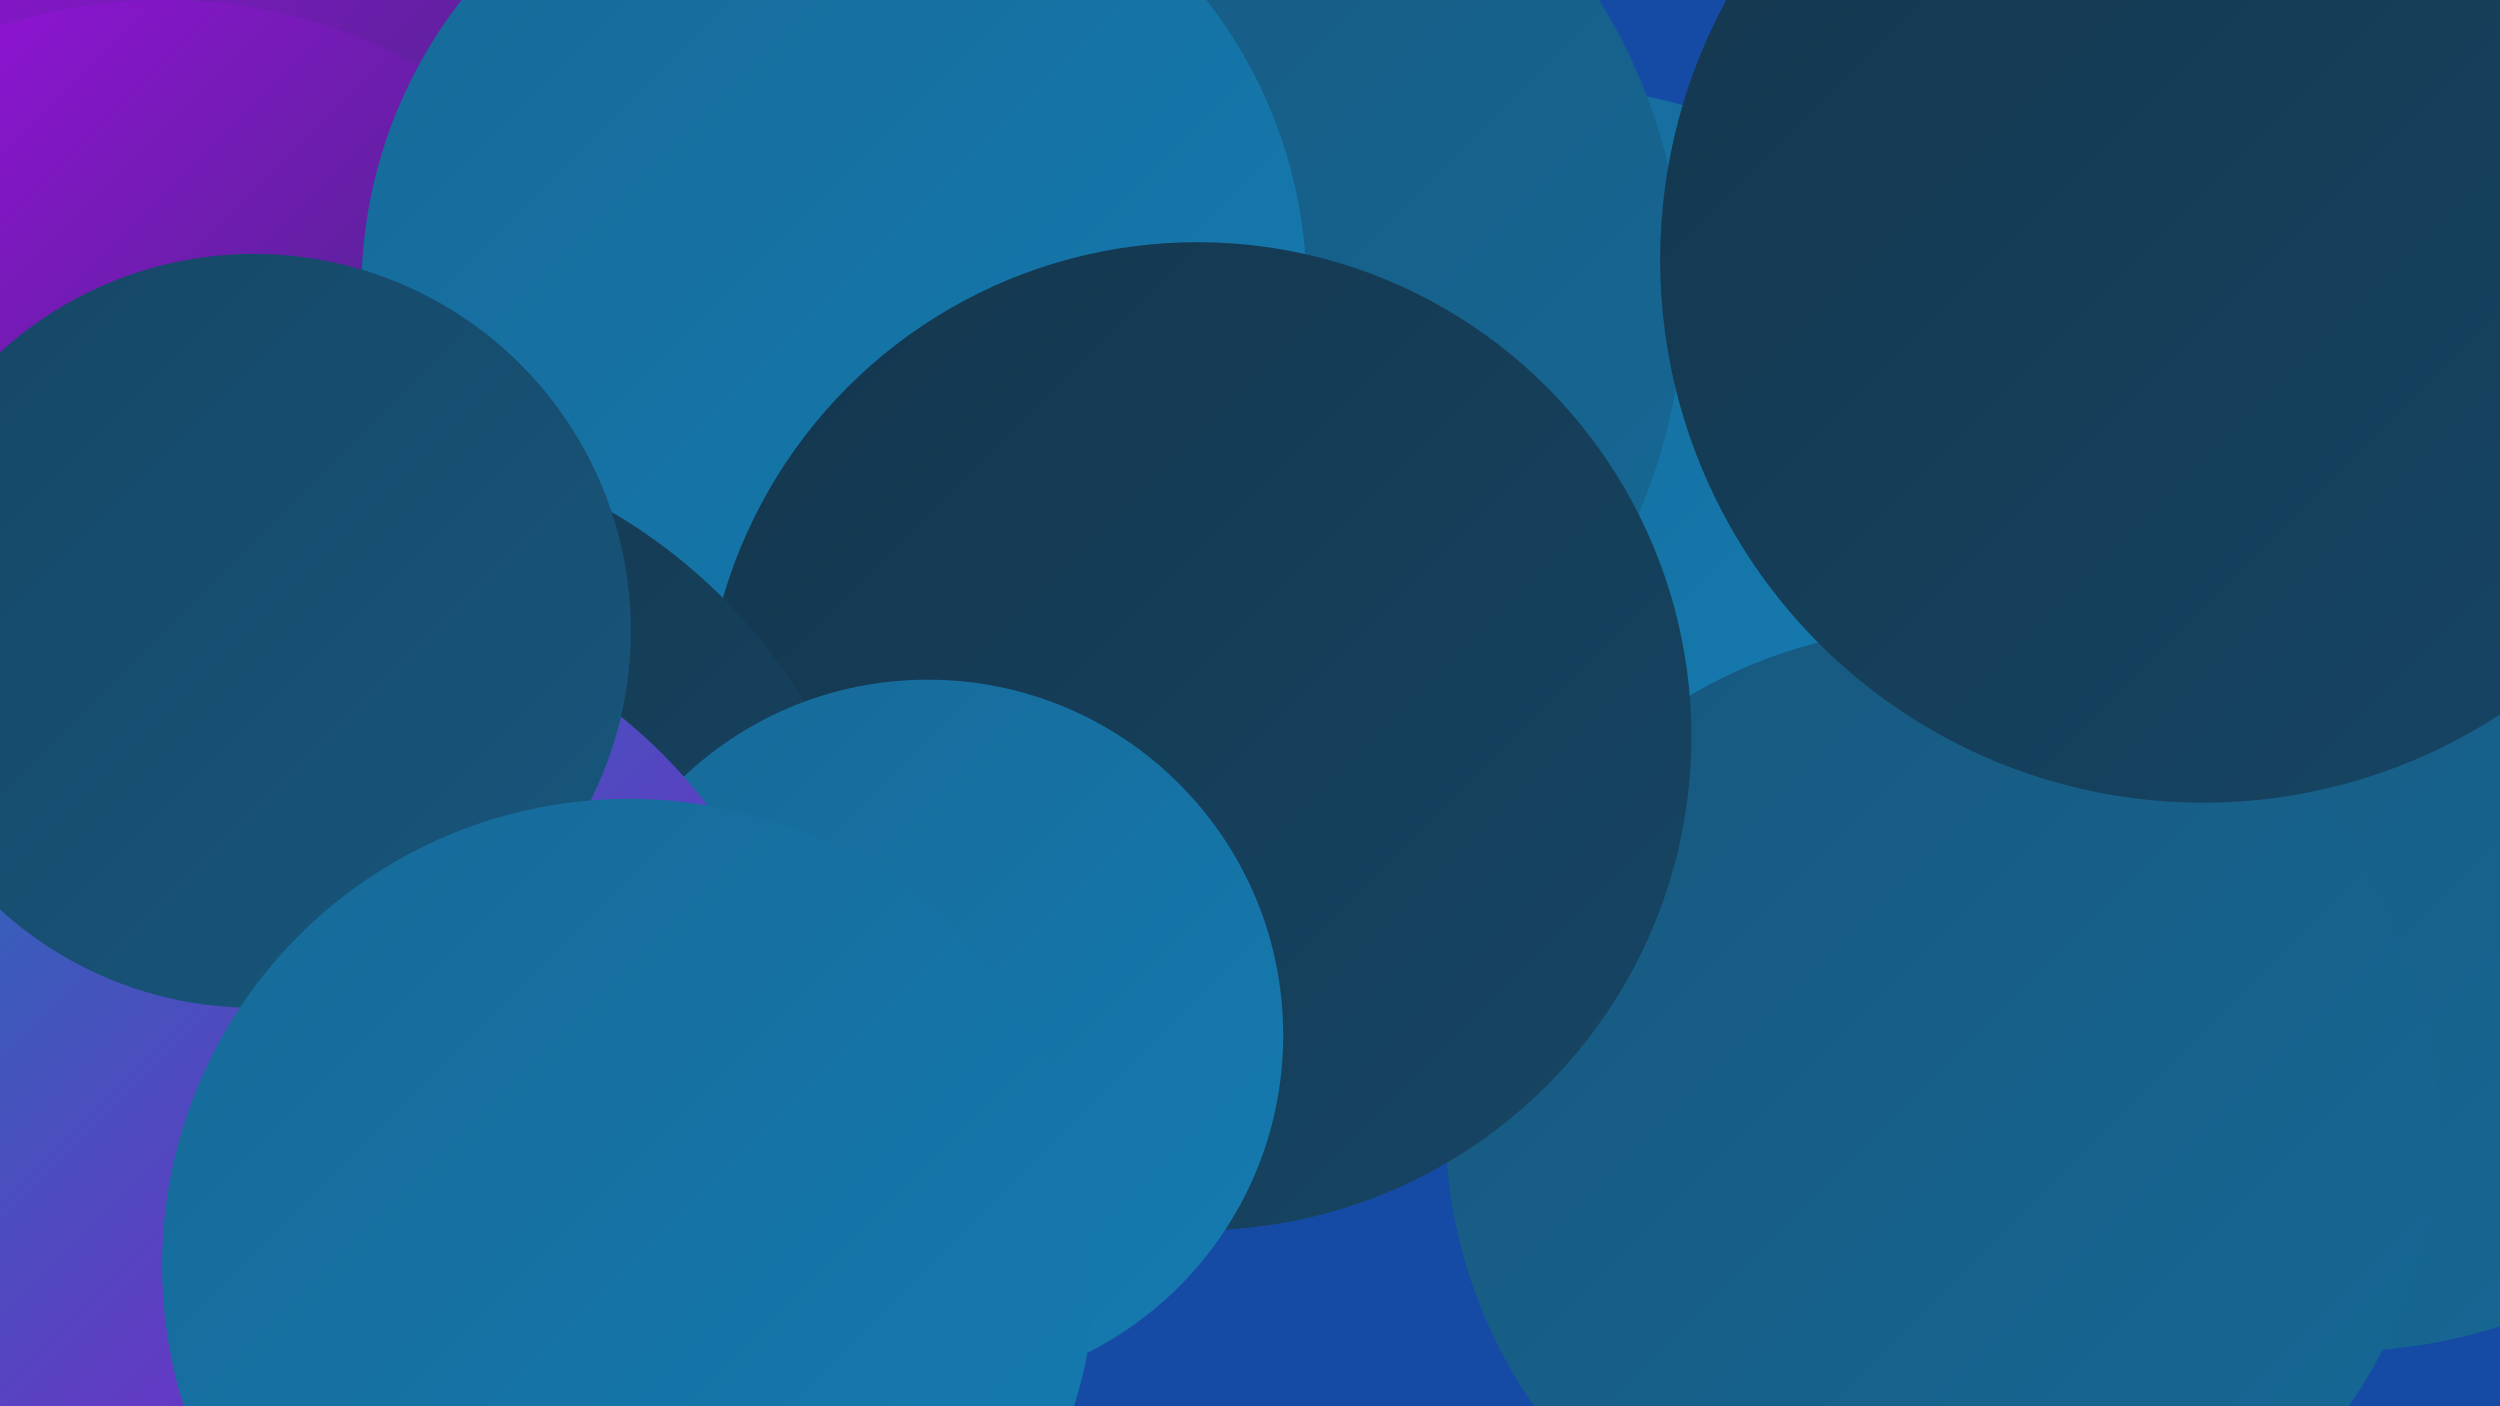
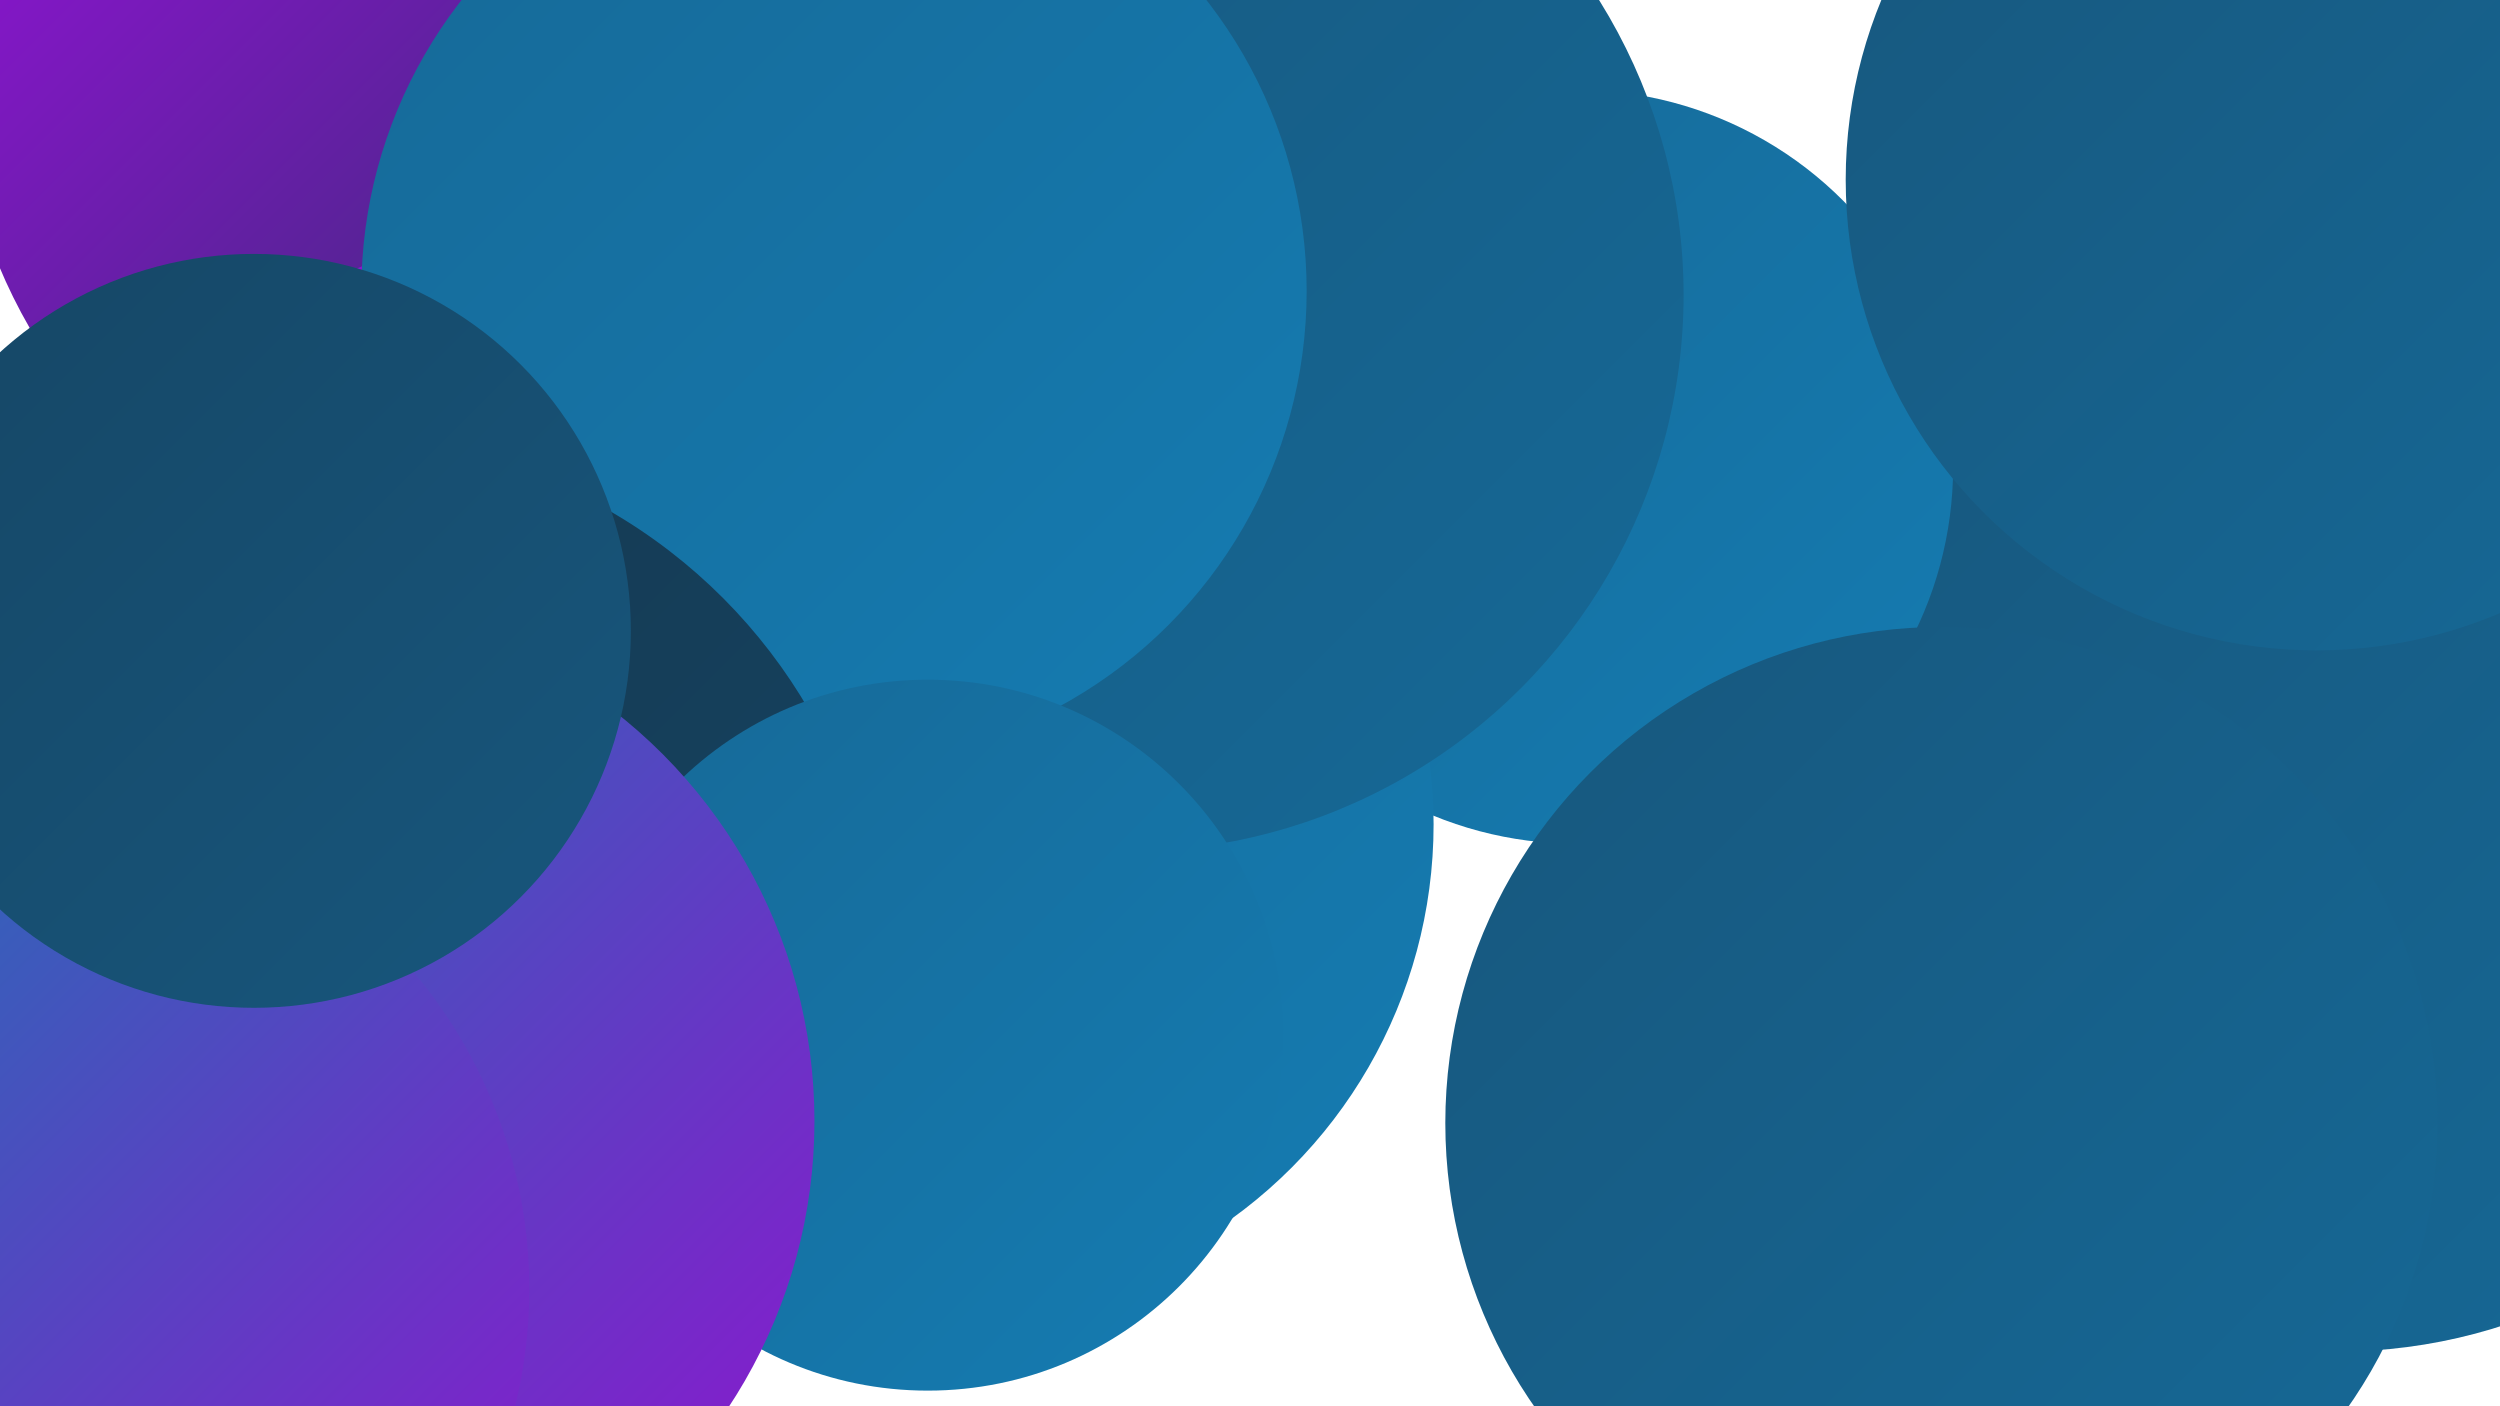
<svg xmlns="http://www.w3.org/2000/svg" width="1280" height="720">
  <defs>
    <linearGradient id="grad0" x1="0%" y1="0%" x2="100%" y2="100%">
      <stop offset="0%" style="stop-color:#14364d;stop-opacity:1" />
      <stop offset="100%" style="stop-color:#164665;stop-opacity:1" />
    </linearGradient>
    <linearGradient id="grad1" x1="0%" y1="0%" x2="100%" y2="100%">
      <stop offset="0%" style="stop-color:#164665;stop-opacity:1" />
      <stop offset="100%" style="stop-color:#17577d;stop-opacity:1" />
    </linearGradient>
    <linearGradient id="grad2" x1="0%" y1="0%" x2="100%" y2="100%">
      <stop offset="0%" style="stop-color:#17577d;stop-opacity:1" />
      <stop offset="100%" style="stop-color:#166997;stop-opacity:1" />
    </linearGradient>
    <linearGradient id="grad3" x1="0%" y1="0%" x2="100%" y2="100%">
      <stop offset="0%" style="stop-color:#166997;stop-opacity:1" />
      <stop offset="100%" style="stop-color:#157cb2;stop-opacity:1" />
    </linearGradient>
    <linearGradient id="grad4" x1="0%" y1="0%" x2="100%" y2="100%">
      <stop offset="0%" style="stop-color:#157cb2;stop-opacity:1" />
      <stop offset="100%" style="stop-color:#9112cf;stop-opacity:1" />
    </linearGradient>
    <linearGradient id="grad5" x1="0%" y1="0%" x2="100%" y2="100%">
      <stop offset="0%" style="stop-color:#9112cf;stop-opacity:1" />
      <stop offset="100%" style="stop-color:#a60dec;stop-opacity:1" />
    </linearGradient>
    <linearGradient id="grad6" x1="0%" y1="0%" x2="100%" y2="100%">
      <stop offset="0%" style="stop-color:#a60dec;stop-opacity:1" />
      <stop offset="100%" style="stop-color:#14364d;stop-opacity:1" />
    </linearGradient>
  </defs>
-   <rect width="1280" height="720" fill="#164ba5" />
  <circle cx="923" cy="566" r="180" fill="url(#grad5)" />
  <circle cx="1197" cy="418" r="274" fill="url(#grad2)" />
  <circle cx="256" cy="29" r="278" fill="url(#grad6)" />
  <circle cx="807" cy="239" r="193" fill="url(#grad3)" />
  <circle cx="485" cy="422" r="249" fill="url(#grad3)" />
  <circle cx="273" cy="349" r="230" fill="url(#grad6)" />
  <circle cx="577" cy="151" r="285" fill="url(#grad2)" />
  <circle cx="994" cy="575" r="254" fill="url(#grad2)" />
-   <circle cx="84" cy="270" r="270" fill="url(#grad6)" />
  <circle cx="427" cy="149" r="242" fill="url(#grad3)" />
-   <circle cx="613" cy="377" r="253" fill="url(#grad0)" />
  <circle cx="172" cy="504" r="280" fill="url(#grad0)" />
  <circle cx="1196" cy="11" r="212" fill="url(#grad3)" />
  <circle cx="475" cy="530" r="182" fill="url(#grad3)" />
  <circle cx="151" cy="574" r="266" fill="url(#grad4)" />
  <circle cx="19" cy="660" r="252" fill="url(#grad4)" />
  <circle cx="130" cy="323" r="193" fill="url(#grad1)" />
  <circle cx="1186" cy="92" r="241" fill="url(#grad2)" />
-   <circle cx="1128" cy="133" r="278" fill="url(#grad0)" />
-   <circle cx="322" cy="648" r="239" fill="url(#grad3)" />
</svg>